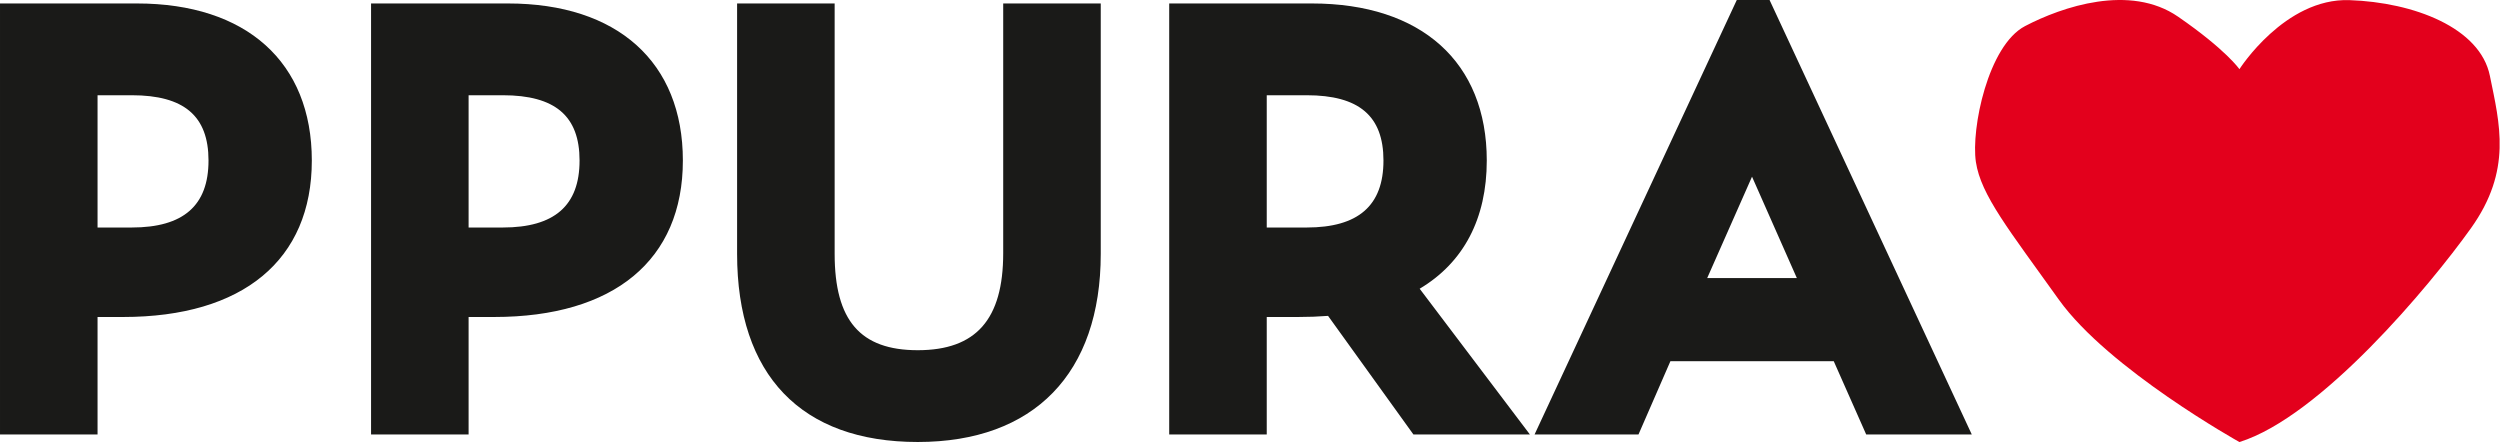
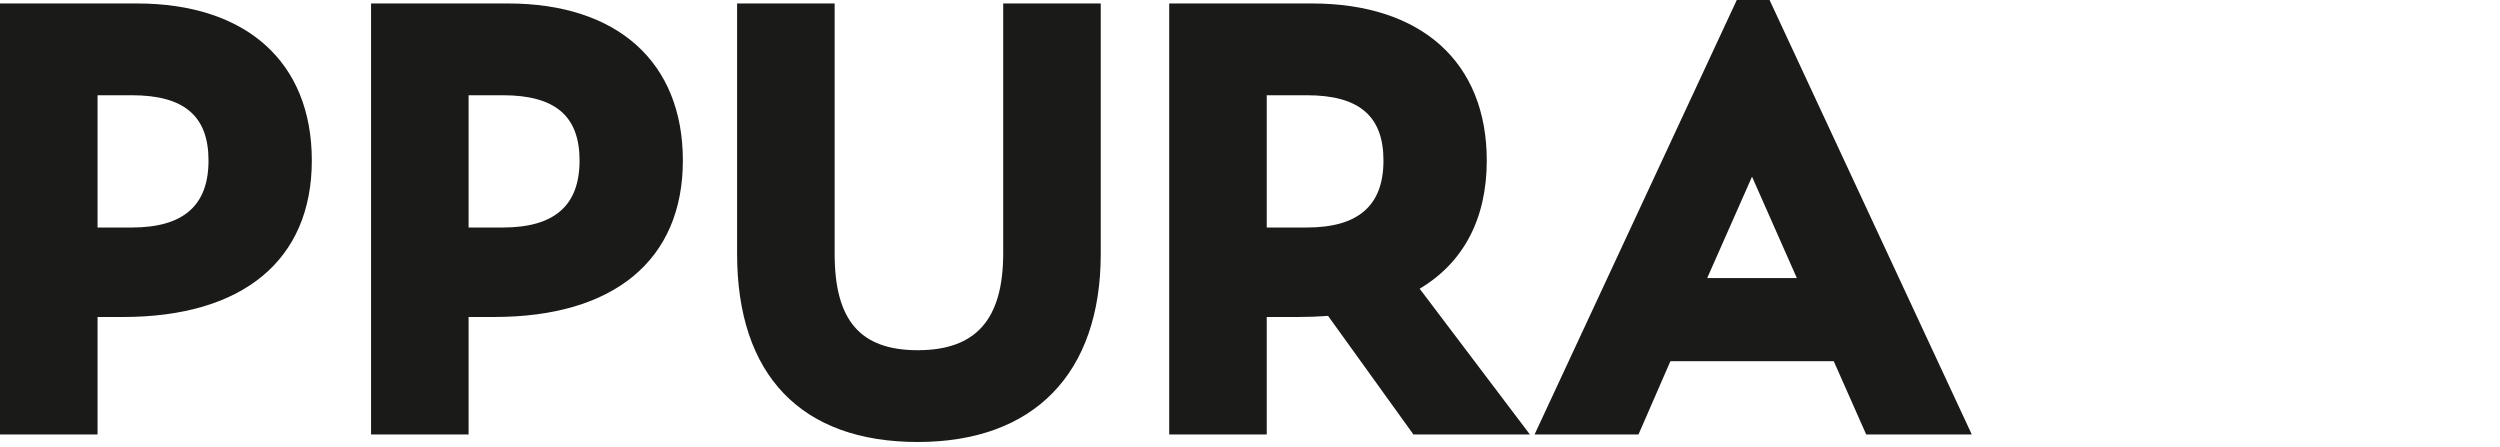
<svg xmlns="http://www.w3.org/2000/svg" width="481" height="86" viewBox="0 0 481 86" fill="none">
  <path d="M345.715 53.502H328.464L337.089 33.994L345.715 53.502ZM379.374 83.597L340.463 0H334.158L295.248 83.597H315.243L321.385 69.499H352.814L359.058 83.597H379.374ZM251.405 18.324H243.721V43.773H251.405C261.346 43.773 266.179 39.557 266.179 30.884C266.179 22.315 261.484 18.324 251.405 18.324ZM273.144 55.55L294.356 83.597H271.947L255.519 60.775C253.662 60.918 251.727 60.989 249.742 60.989H243.721V83.597H224.955V0.666H252.402C273.476 0.666 286.055 11.962 286.055 30.884C286.055 42.05 281.605 50.516 273.144 55.55ZM193.016 48.726C193.016 61.45 187.793 67.379 176.579 67.379C165.519 67.379 160.586 61.66 160.586 48.836V0.666H141.817V48.836C141.817 72.182 154.162 85.039 176.579 85.039C198.953 85.039 211.784 71.844 211.784 48.836V0.666H193.016V48.726ZM96.733 18.324H90.159V43.773H96.733C106.675 43.773 111.508 39.557 111.508 30.884C111.508 22.315 106.813 18.324 96.733 18.324ZM131.384 30.884C131.384 50.018 118.149 60.989 95.071 60.989H90.159V83.597H71.391V0.666H97.73C118.803 0.666 131.384 11.962 131.384 30.884ZM40.118 30.884C40.118 39.557 35.285 43.773 25.343 43.773H18.769V18.324H25.343C35.423 18.324 40.118 22.315 40.118 30.884ZM26.34 0.666H0.001V83.597H18.769V60.989H23.681C46.758 60.989 59.994 50.018 59.994 30.884C59.994 11.962 47.413 0.666 26.34 0.666Z" fill="#1A1A18" />
-   <path d="M430.866 13.31C430.866 13.31 439.582 -0.4 452.019 0.025C464.456 0.45 477.174 5.339 479.053 14.585C480.932 23.831 483.377 32.759 475.404 43.919C467.431 55.079 446.491 80.161 430.866 85.05C430.866 85.05 405.674 71.021 396.106 57.629C386.54 44.238 381.119 37.542 380.162 31.165C379.205 24.788 382.501 8.74 389.623 5.02C396.745 1.3 409.819 -3.164 419.067 3.213C428.315 9.59 430.866 13.31 430.866 13.31Z" fill="#E3001C" />
</svg>